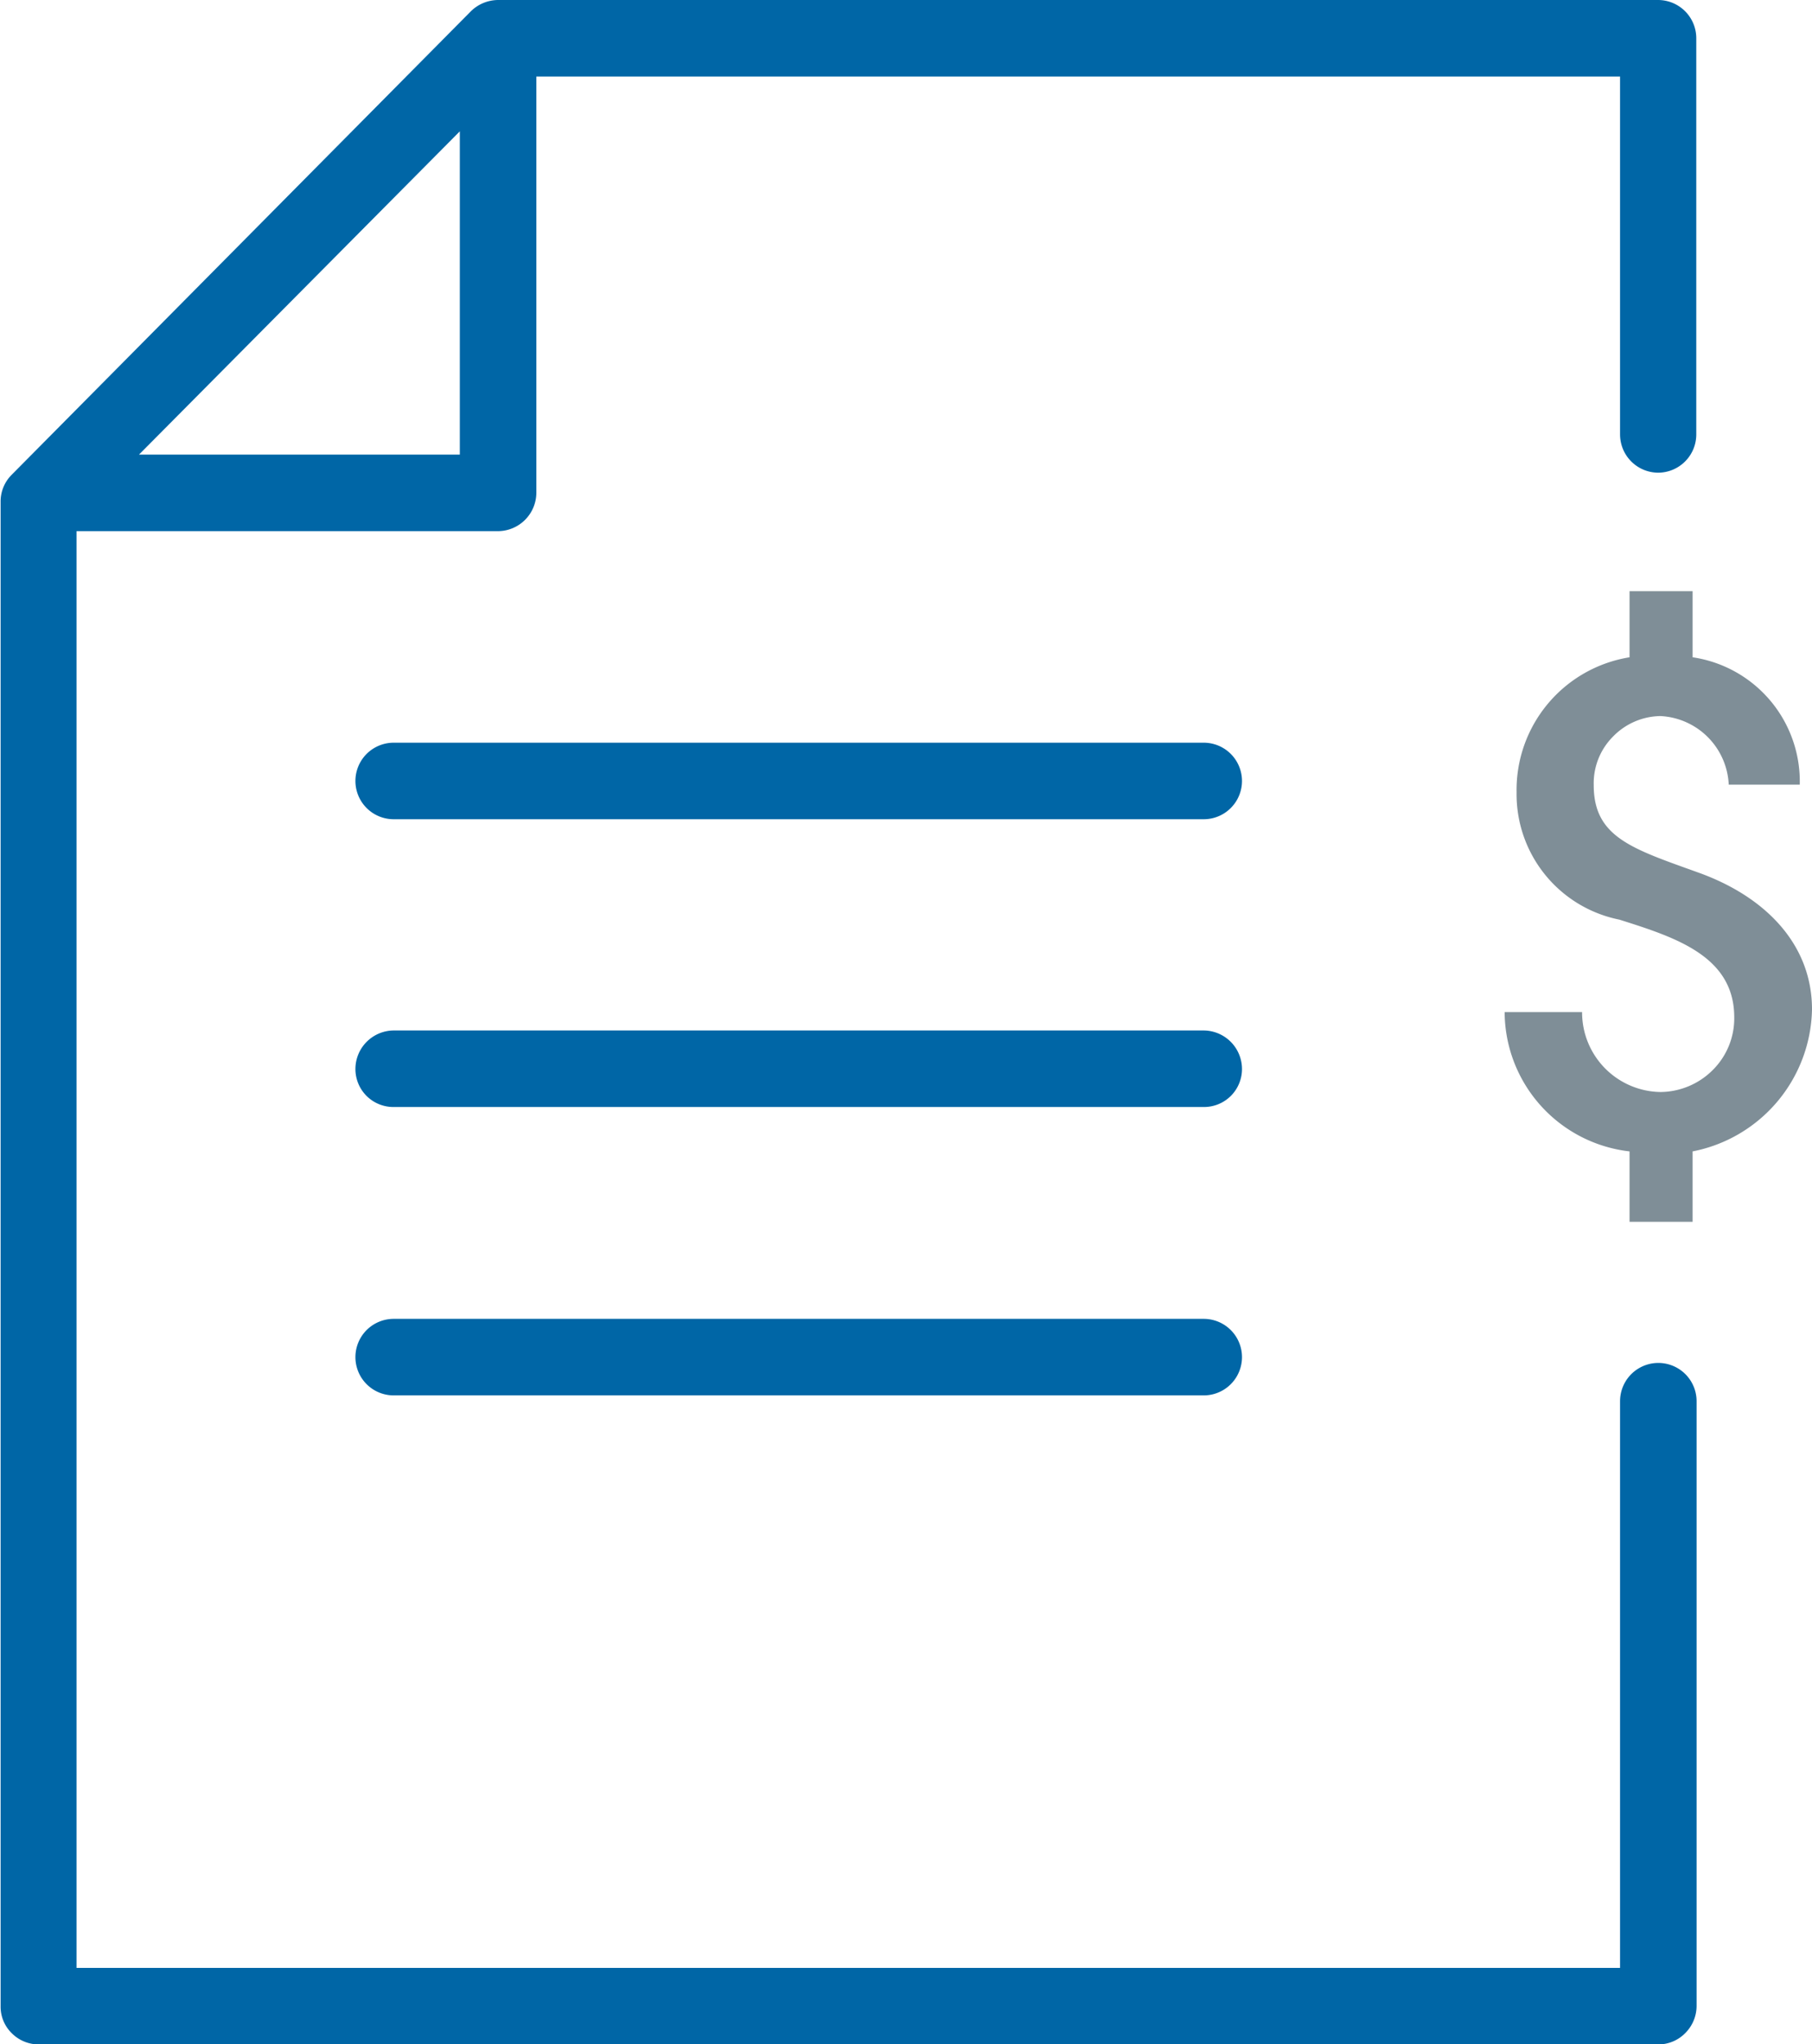
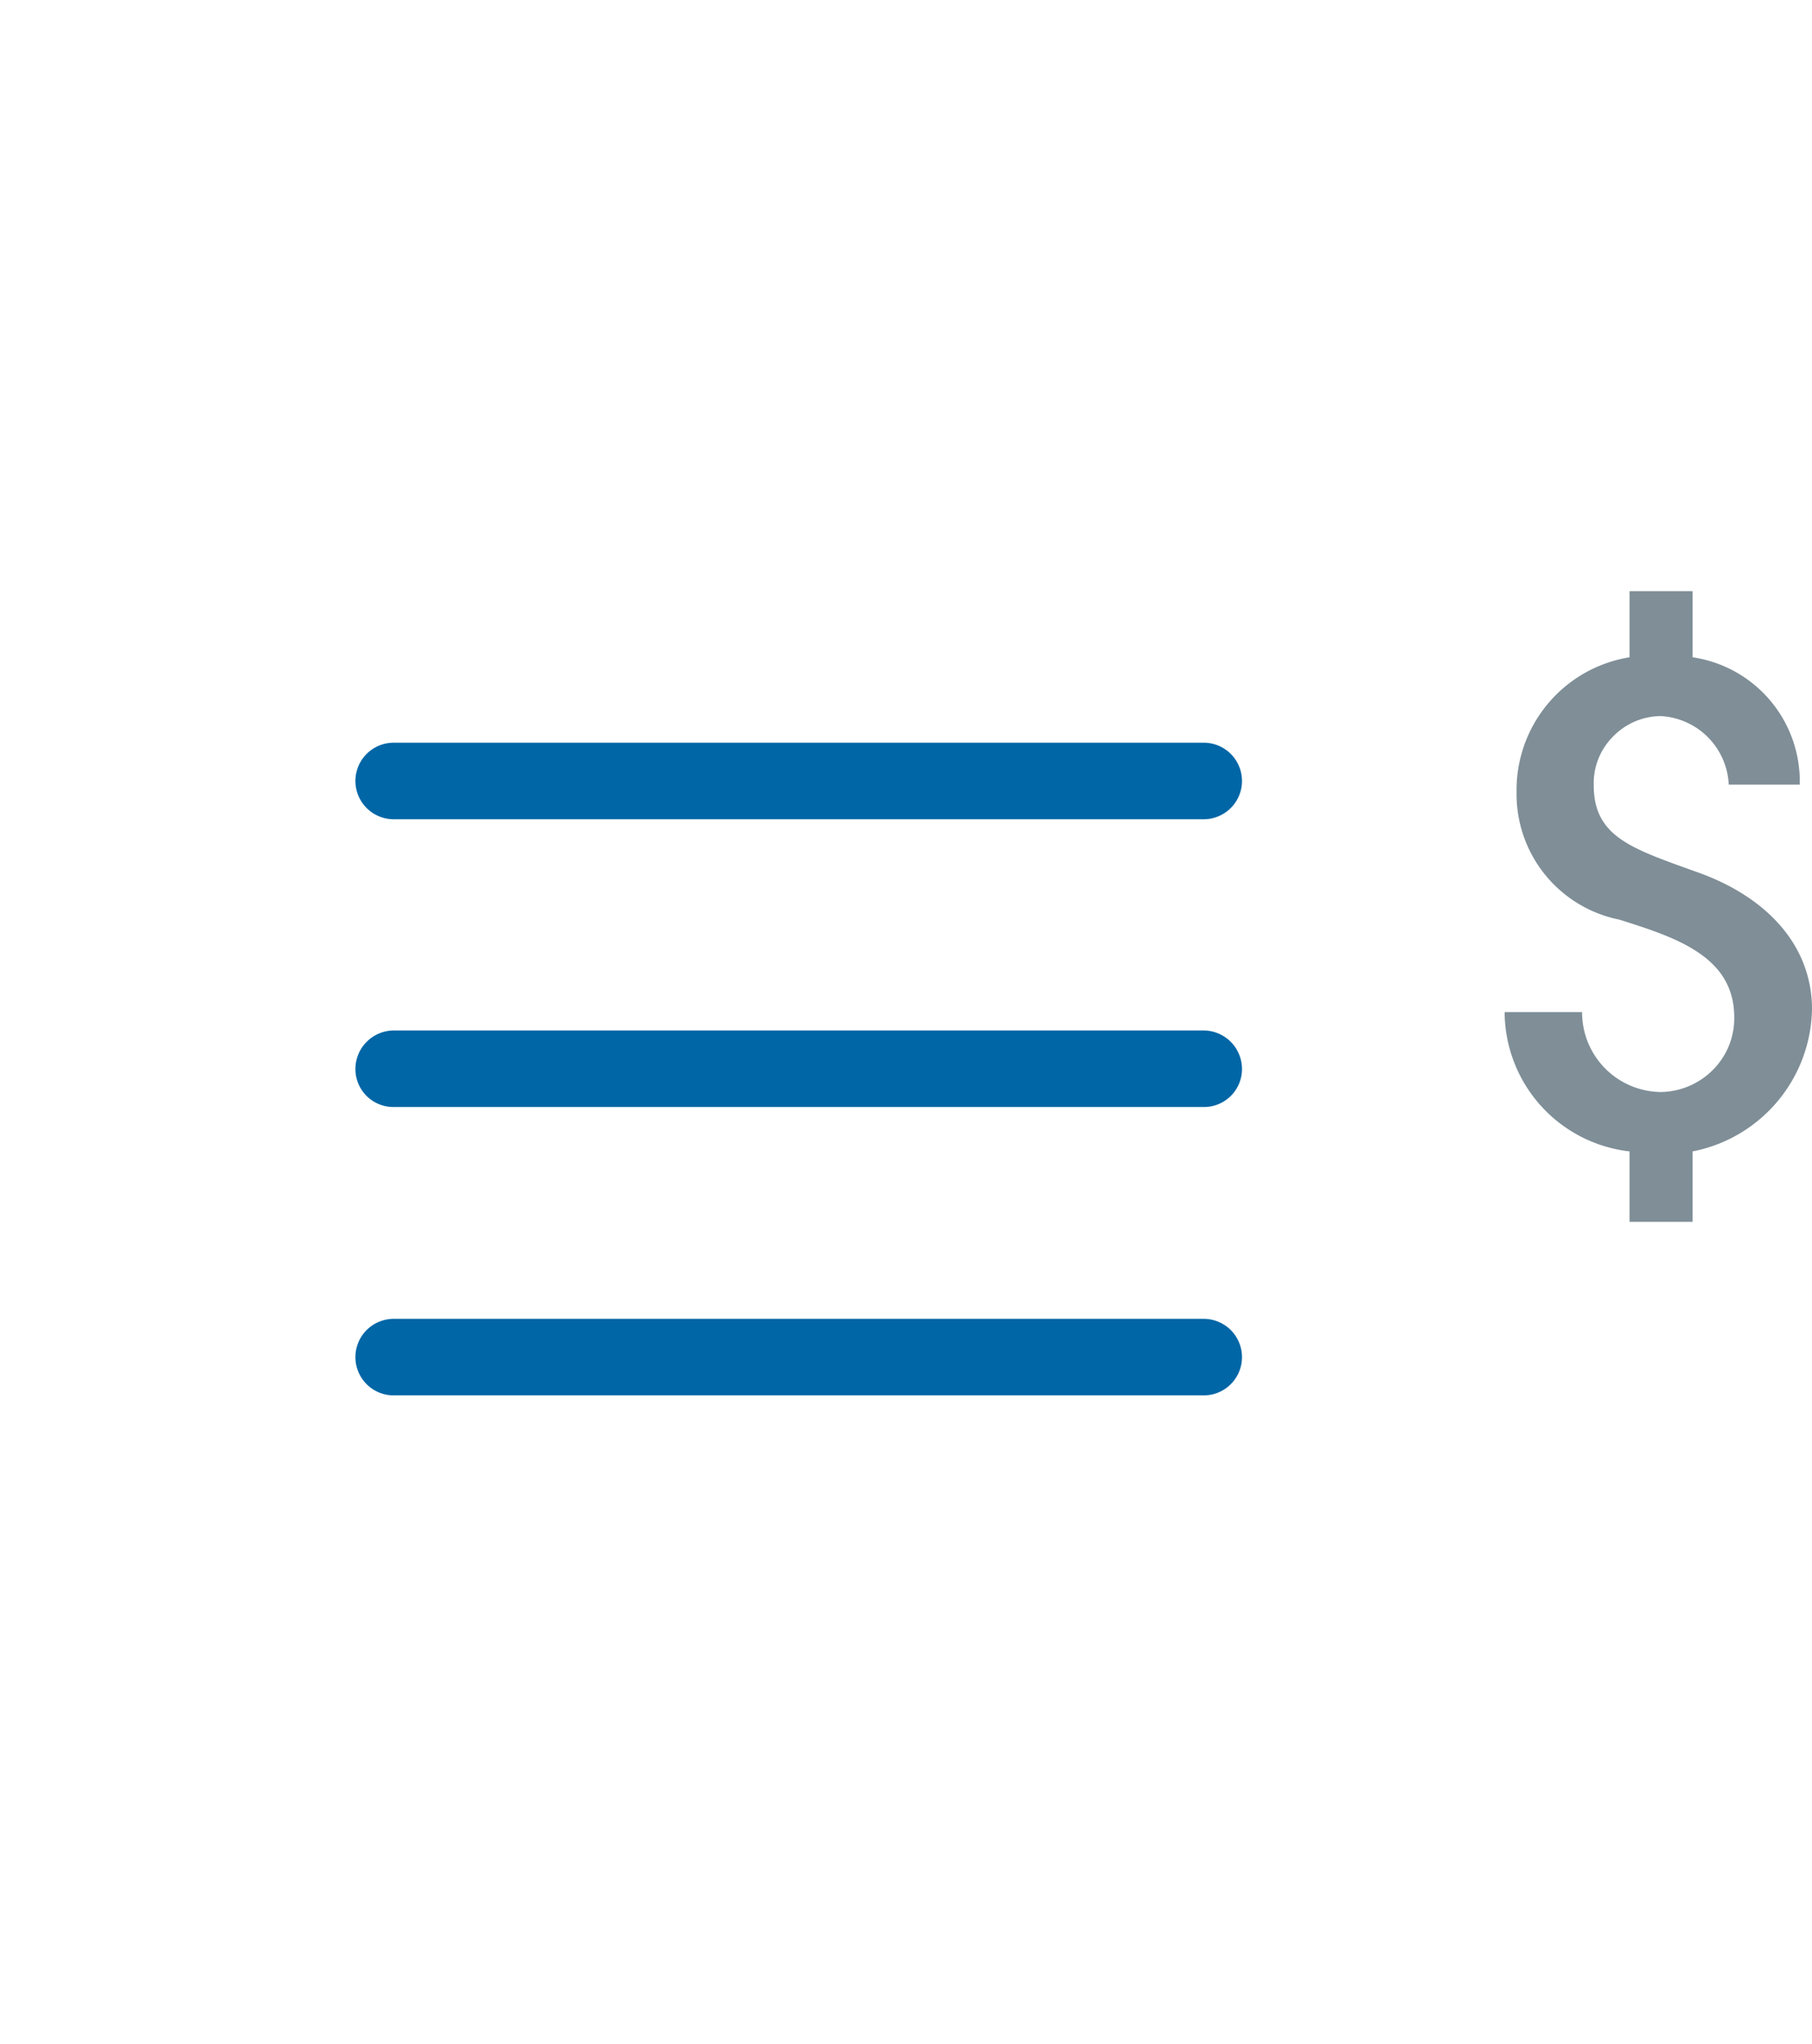
<svg xmlns="http://www.w3.org/2000/svg" id="Layer_1" data-name="Layer 1" viewBox="0 0 59.19 66.77">
  <defs>
    <style>.cls-1{fill:#0066a6;}.cls-2{fill:#7f8e97;}</style>
  </defs>
  <title>iconTaxBenefits</title>
-   <path class="cls-1" d="M5.75,16.08,16.23,5.52V16.08Zm49.62.59a1.25,1.25,0,0,0,1.25-1.25V2.48a1.25,1.25,0,0,0-1.25-1.25H17.48a1.28,1.28,0,0,0-.89.37h0l-15,15.14a1.23,1.23,0,0,0-.36.89V66.76a1.21,1.21,0,0,0,.36.88,1.24,1.24,0,0,0,.89.37H55.38a1.23,1.23,0,0,0,.88-.37,1.26,1.26,0,0,0,.37-.88V47a1.25,1.25,0,0,0-2.5,0V65.51H3.71V18.58H17.48a1.26,1.26,0,0,0,1.25-1.25V3.73h35.4V15.42a1.25,1.25,0,0,0,1.25,1.25Z" transform="translate(-1.21 -1.23)" />
  <path class="cls-1" d="M40.53,25.49H14.07a1.25,1.25,0,0,0,0,2.5H40.53a1.25,1.25,0,0,0,0-2.5Z" transform="translate(-1.21 -1.23)" />
-   <path class="cls-1" d="M40.53,34.89H14.07a1.26,1.26,0,0,0-1.25,1.25,1.24,1.24,0,0,0,1.25,1.25H40.53a1.24,1.24,0,0,0,1.25-1.25A1.26,1.26,0,0,0,40.53,34.89Z" transform="translate(-1.21 -1.23)" />
+   <path class="cls-1" d="M40.53,34.89H14.07a1.26,1.26,0,0,0-1.25,1.25,1.24,1.24,0,0,0,1.25,1.25H40.53a1.24,1.24,0,0,0,1.25-1.25A1.26,1.26,0,0,0,40.53,34.89" transform="translate(-1.21 -1.23)" />
  <path class="cls-1" d="M40.53,44.31H14.07a1.25,1.25,0,0,0,0,2.5H40.53a1.25,1.25,0,0,0,0-2.5Z" transform="translate(-1.21 -1.23)" />
  <path class="cls-2" d="M60.4,34.2c0-2.13-1.53-3.68-3.69-4.46s-3.44-1.15-3.44-2.86a2.16,2.16,0,0,1,.62-1.58,2.2,2.2,0,0,1,1.56-.68,2.35,2.35,0,0,1,2.23,2.24H60a4.1,4.1,0,0,0-3.5-4.16V20.54H54.44V22.7a4.39,4.39,0,0,0-3.69,4.41,4.18,4.18,0,0,0,3.36,4.16c1.83.58,3.75,1.19,3.75,3.19a2.38,2.38,0,0,1-.7,1.72,2.44,2.44,0,0,1-1.71.72,2.6,2.6,0,0,1-2.56-2.61H50.36a4.6,4.6,0,0,0,4.08,4.55v2.3H56.5v-2.3a4.82,4.82,0,0,0,3.9-4.64Z" transform="translate(-1.21 -1.23)" />
</svg>